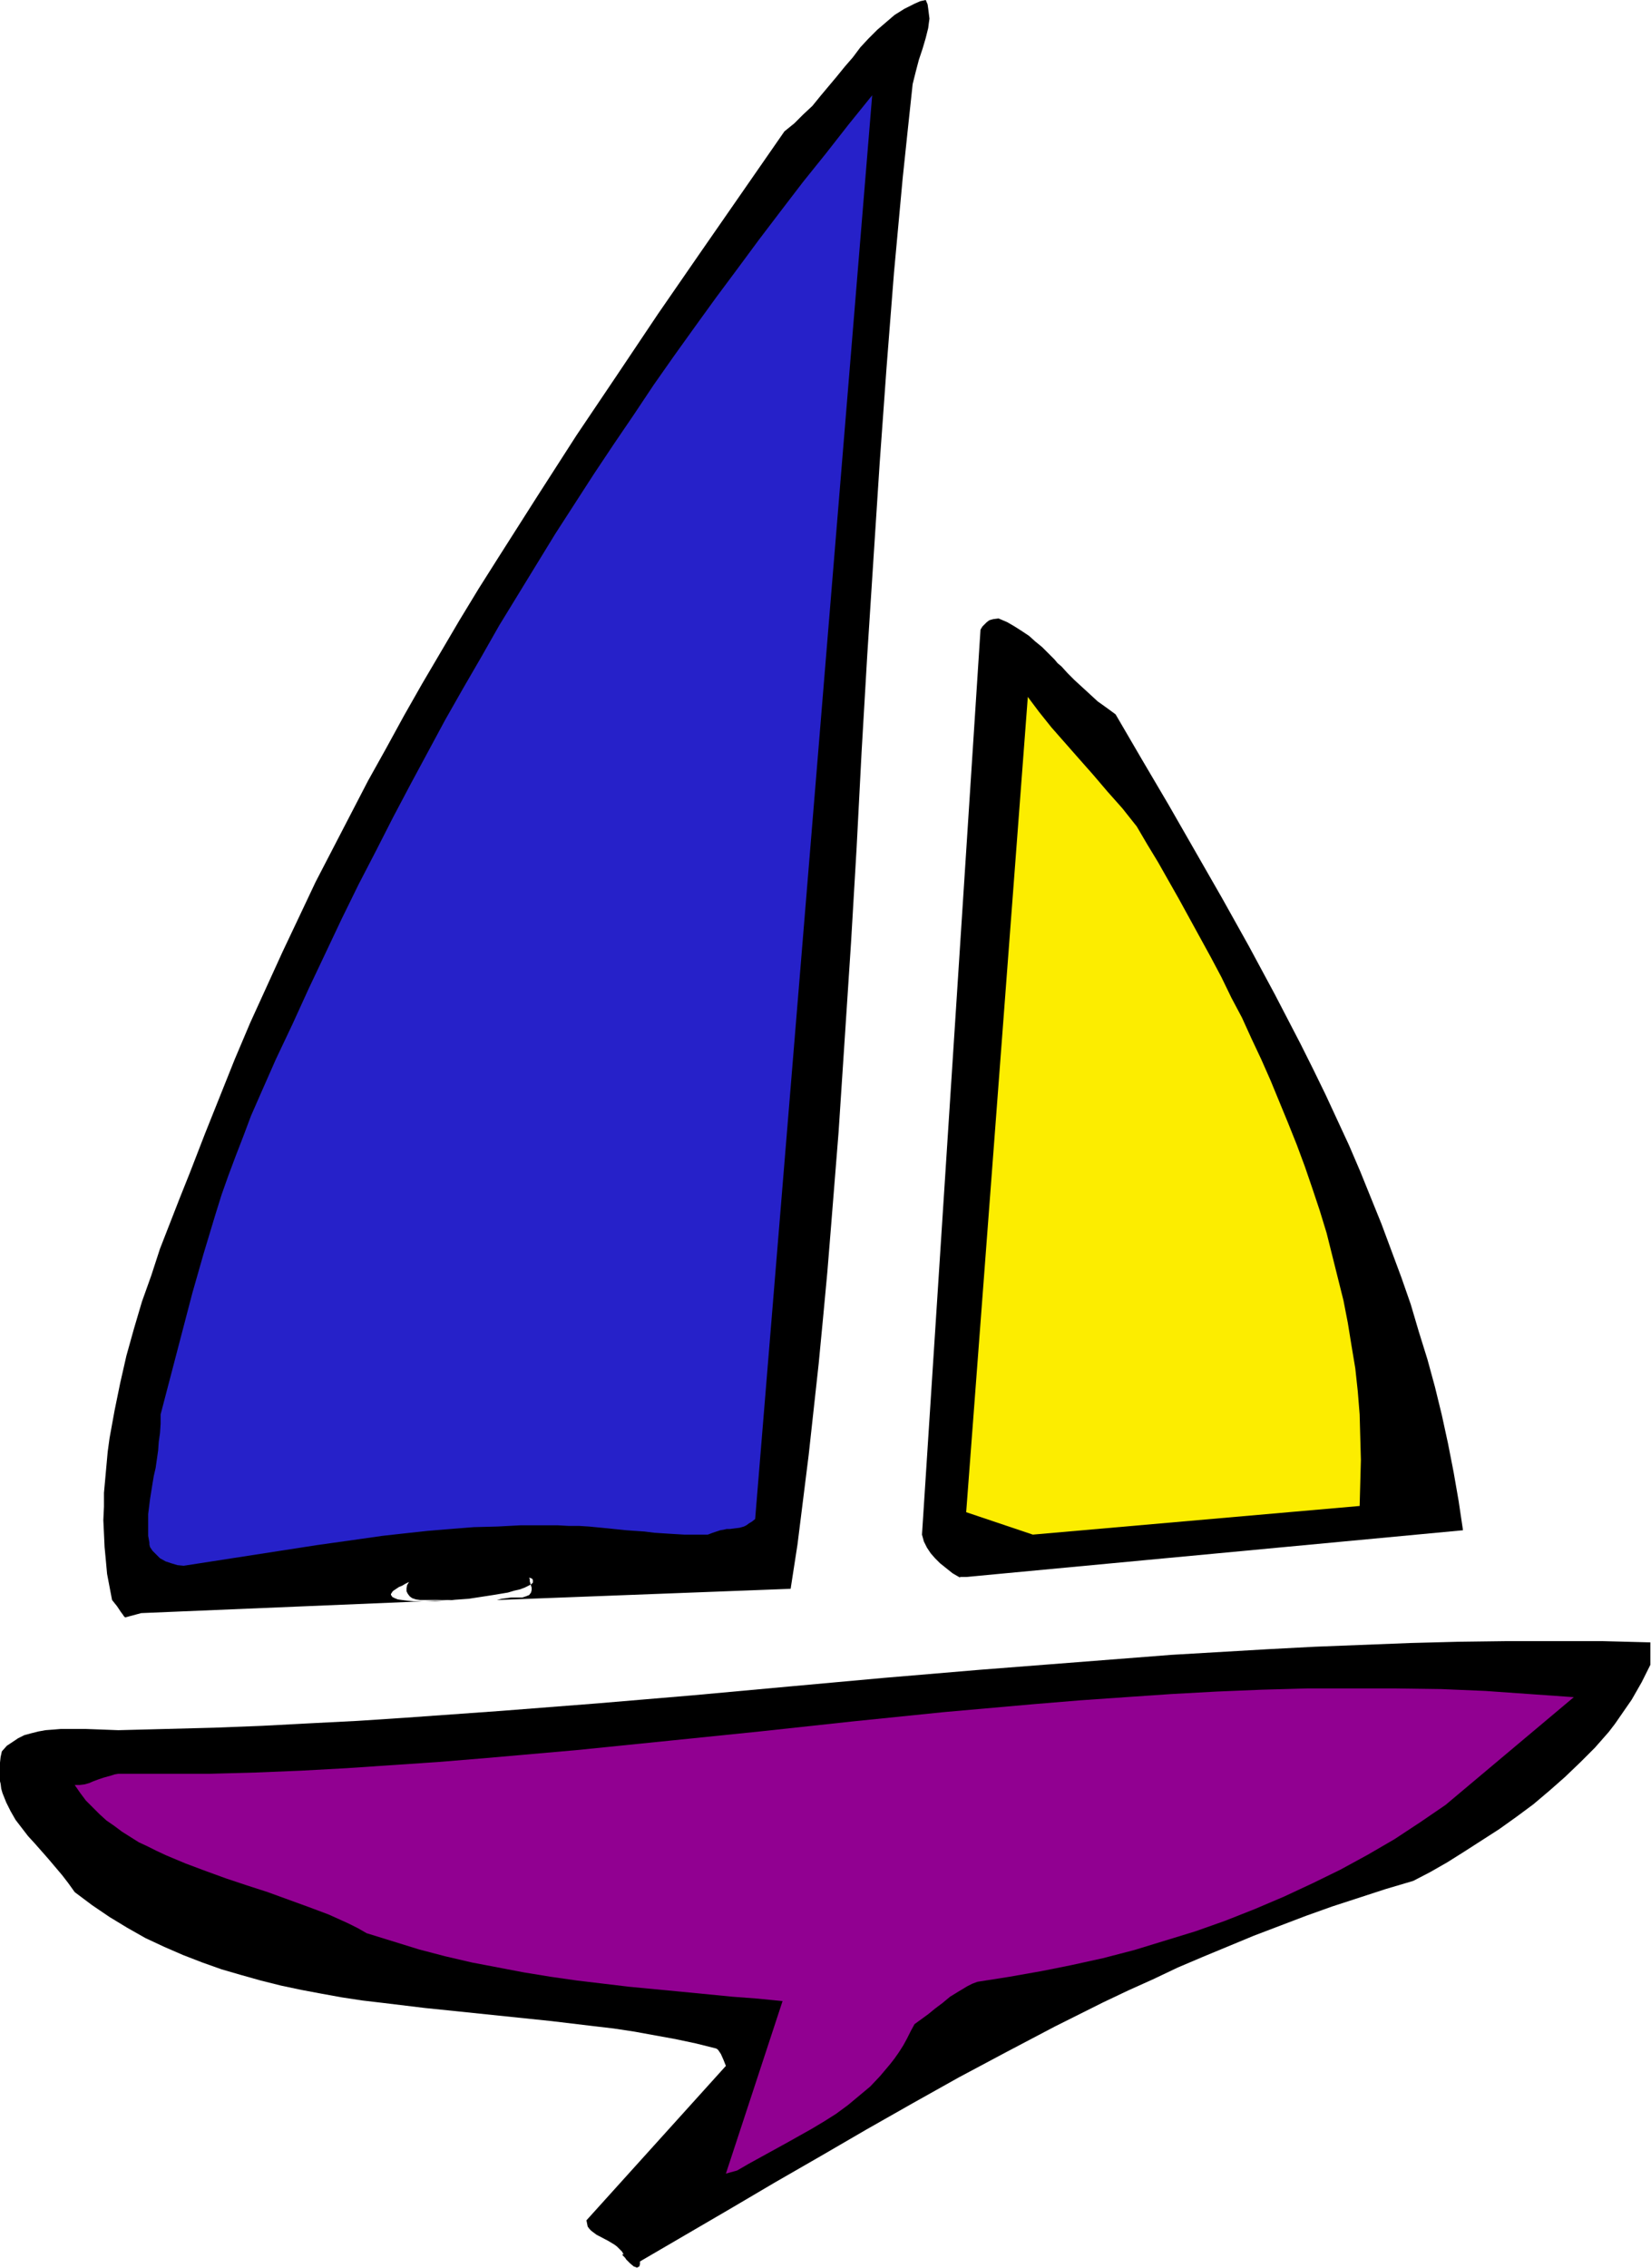
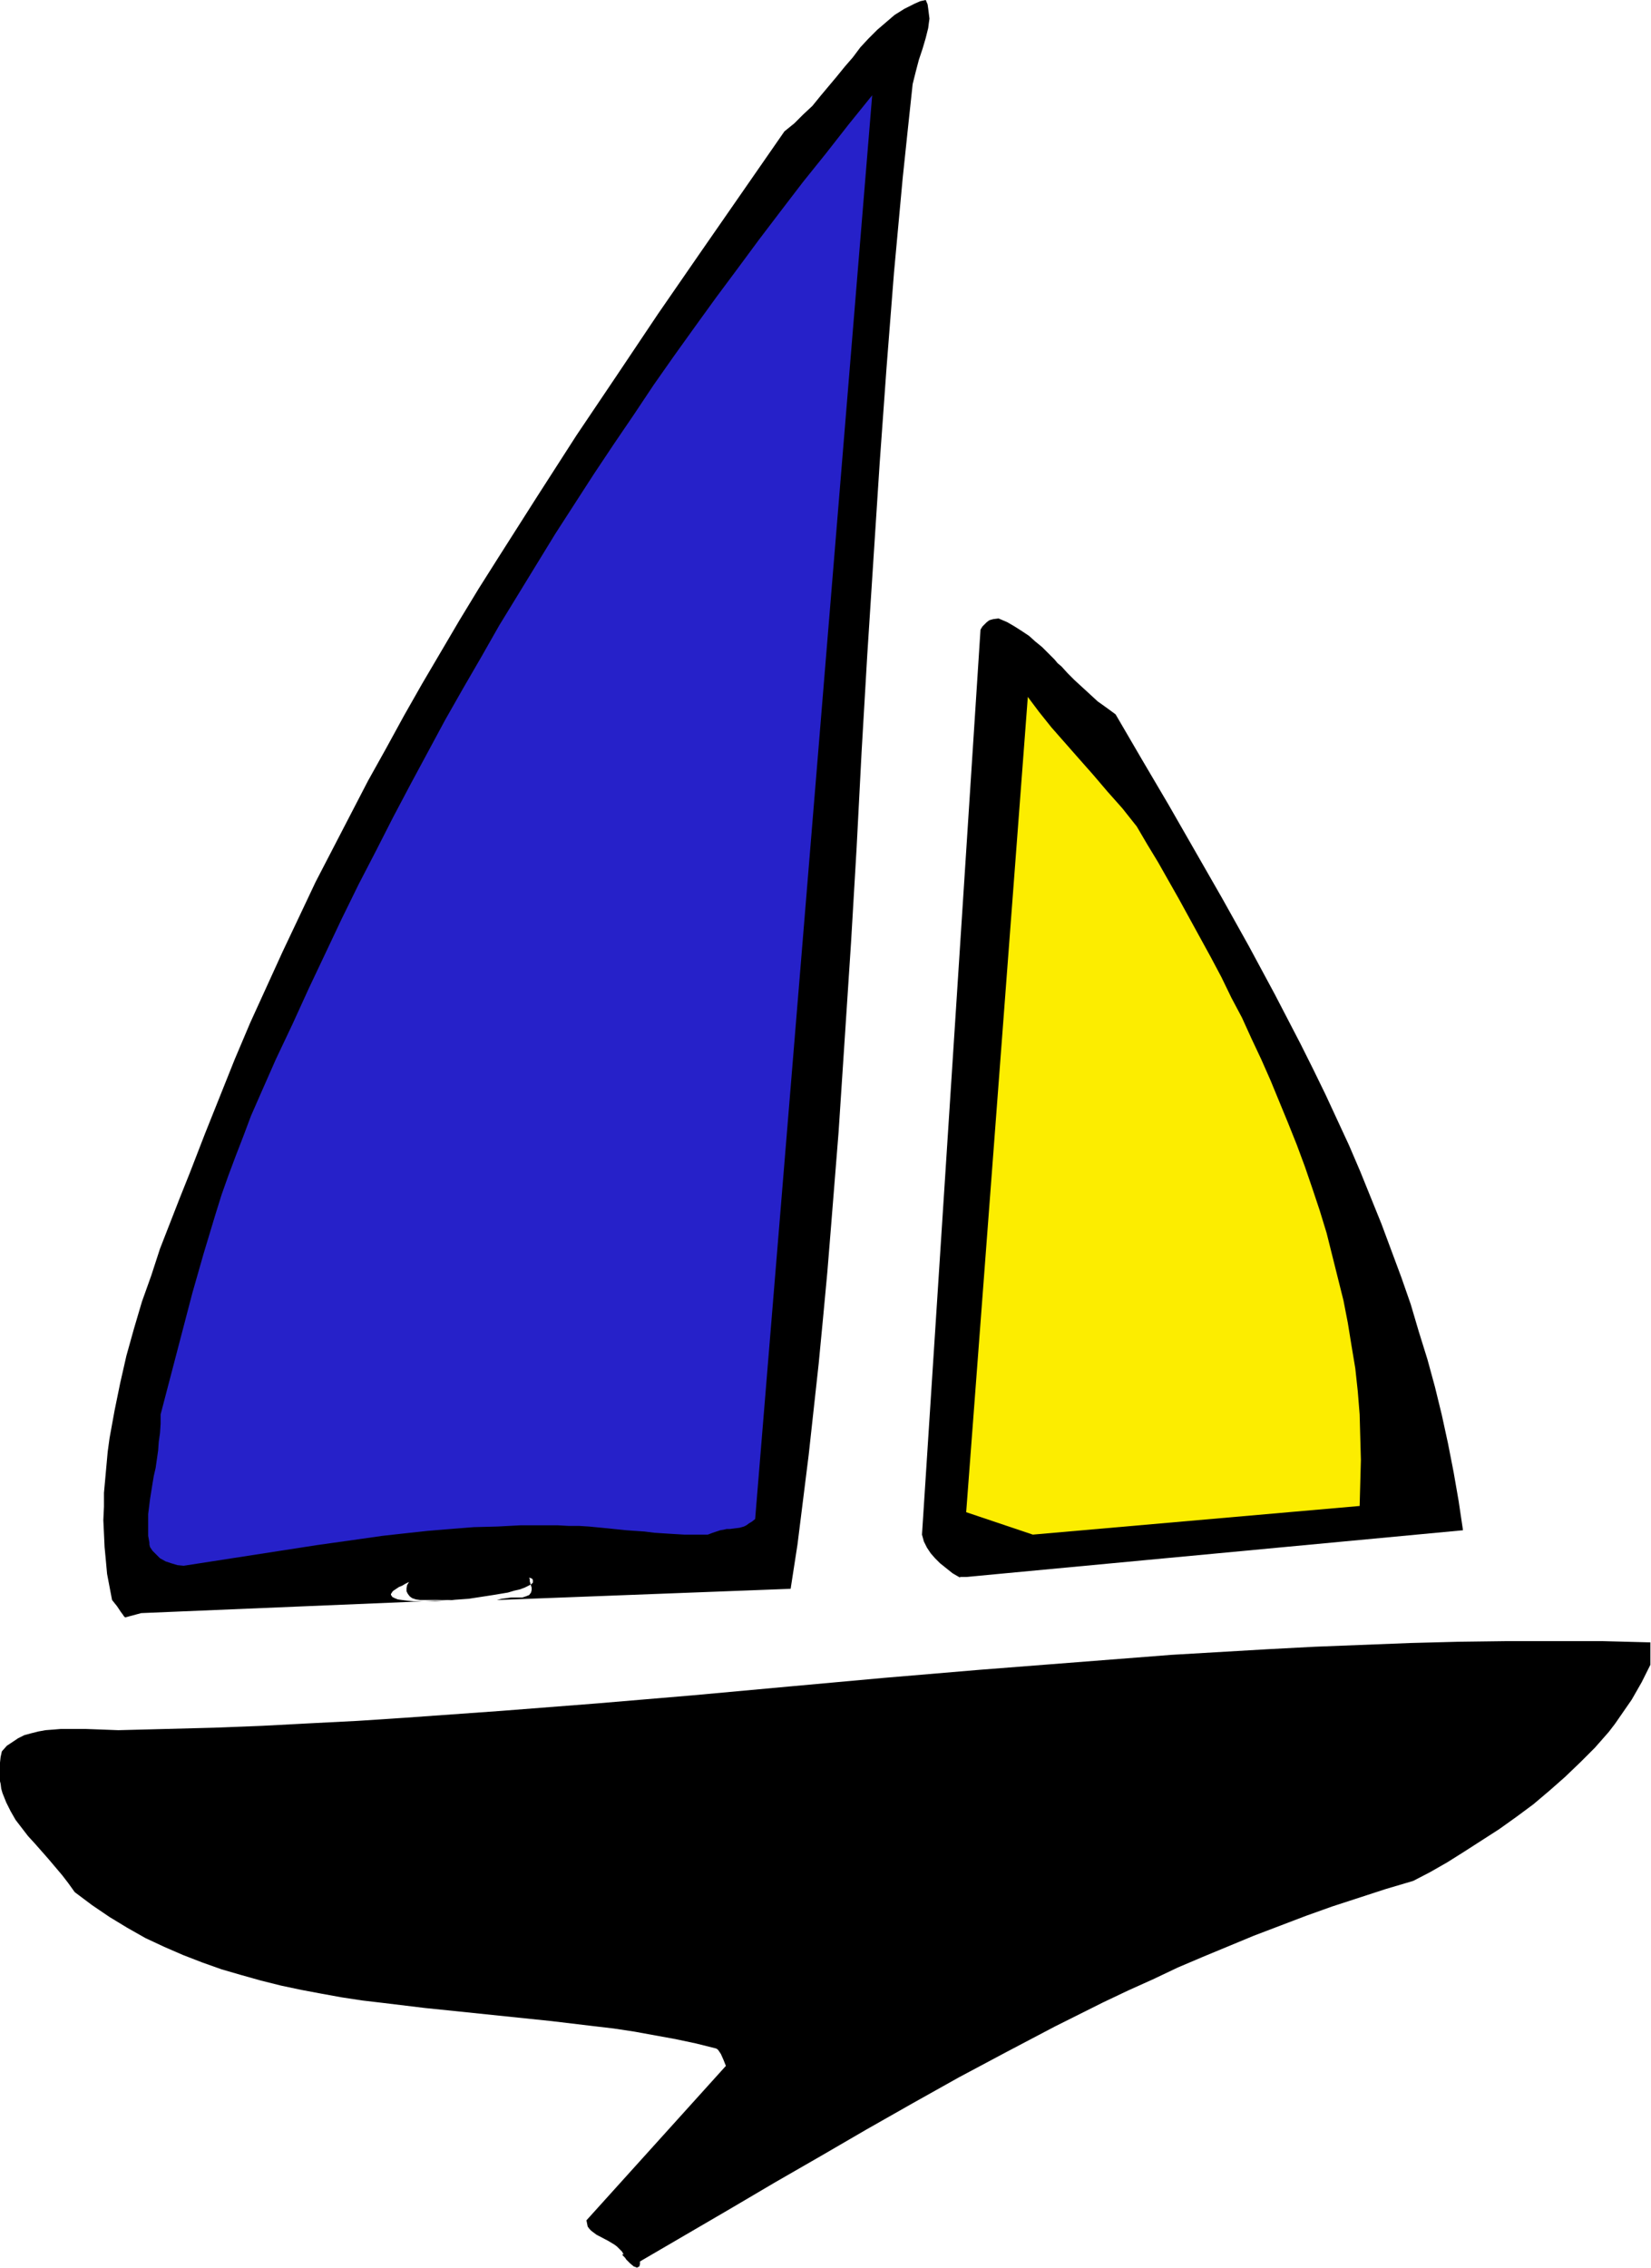
<svg xmlns="http://www.w3.org/2000/svg" fill-rule="evenodd" height="588.515" preserveAspectRatio="none" stroke-linecap="round" viewBox="0 0 2652 3642" width="428.515">
  <style>.brush1{fill:#000}.pen1{stroke:none}</style>
  <path class="pen1 brush1" d="m1028 3631 72-42 72-42 73-43 73-42 74-43 74-42 75-42 77-41 76-40 78-39 40-19 40-18 40-19 40-17 41-17 41-17 42-16 42-16 42-15 43-14 43-14 44-13 27-14 28-16 27-17 28-18 28-18 28-20 27-20 26-22 25-22 25-24 23-23 22-25 10-13 9-13 9-13 9-13 8-14 8-14 7-14 7-14v-36l-77-2h-154l-77 1-77 2-77 3-77 3-76 4-154 9-154 12-154 12-154 13-154 14-153 14-154 13-154 12-154 11-76 5-78 4-76 4-77 3-77 2-77 2-26-1-27-1H98l-12 1-13 1-11 2-12 3-11 3-10 5-9 6-9 6-8 9-2 9-1 9-1 9v17l2 8 1 8 2 7 6 15 7 14 8 14 10 13 10 13 11 12 22 25 22 26 10 13 10 14 28 21 28 19 28 17 30 17 30 14 30 13 31 12 31 11 31 9 32 9 32 8 33 7 32 6 33 6 33 5 34 4 66 8 68 7 135 14 67 8 34 4 33 5 33 6 33 6 33 7 32 8 2 1 2 2 2 3 2 3 4 9 4 10-224 248 1 5 1 5 3 4 3 3 4 3 4 3 19 10 10 6 4 3 4 4 4 4 3 5-2-1v2l2 2 2 2 2 3 6 6 6 5 3 1 2 1 2-1 2-1 1-4v-4z" />
-   <path class="pen1" style="fill:#910091" d="m1184 3485 19-11 20-11 40-22 41-23 20-12 19-12 19-14 18-15 18-15 16-17 16-19 7-9 7-10 7-11 6-11 6-12 6-11 11-8 11-8 11-9 12-9 12-10 13-8 15-9 8-4 8-3 51-8 51-9 50-10 50-11 50-13 49-15 49-15 48-17 48-19 47-20 45-21 45-22 44-24 43-25 41-27 41-28 206-173-71-5-71-5-71-3-72-1h-144l-72 2-73 3-73 4-73 5-72 5-73 6-147 13-147 15-74 8-74 8-147 15-148 15-148 13-73 6-74 5-74 5-73 4-74 3-73 2H190l-6 1-6 2-11 3-9 3-8 3-7 3-7 2-8 1h-8l9 13 9 12 11 11 11 11 11 10 13 9 12 9 27 17 15 7 14 7 15 7 31 13 32 12 33 12 33 11 34 11 33 12 33 12 32 12 31 14 16 8 14 8 42 13 42 13 42 11 43 10 42 8 42 8 43 7 42 6 42 5 42 5 84 8 41 4 41 4 40 3 40 4-91 277 18-5z" />
  <path class="pen1 brush1" d="m227 2590 503-21h-55l-7-1-6-2-4-3-3-4-2-4v-5l1-5 3-5-6 3-5 3-5 2-3 2-3 2-3 2-2 2-1 2-1 1v2l1 1 1 2 2 1 2 1 5 2 7 1 8 1 10 1h35l13-1 13-1 28-2 26-4 13-2 12-2 12-2 10-3 9-2 8-3 6-3 4-2 3-3v-4l-1-2-2-1-3-1 1 3v3l2 7 1 3v4l-1 4-3 4-5 2-6 2h-18l-7 1-8 1-8 2 472-18 11-71 9-72 9-72 8-73 8-73 7-73 7-75 6-74 6-75 6-75 10-152 10-152 9-153 8-154 9-154 10-155 10-154 11-153 12-153 7-76 7-76 8-76 8-75 5-20 5-19 6-18 5-17 2-8 2-8 1-8 1-7-1-8-1-8-1-7-3-7-9 2-9 4-8 4-8 4-16 10-14 12-14 12-14 14-13 14-12 16-13 15-13 16-26 31-13 16-15 14-14 14-16 13-68 98-68 98-67 97-65 97-66 98-63 98-63 99-31 49-31 51-60 102-29 51-29 53-29 52-28 54-28 54-28 54-26 55-27 57-26 57-26 57-25 59-24 60-24 60-24 62-16 40-16 41-16 41-14 43-15 42-13 44-12 43-10 44-9 44-8 44-3 22-2 22-2 22-2 22v22l-1 22 1 21 1 22 2 21 2 22 4 21 4 21 8 10 6 9 3 4 2 3 2 2 26-7zm1325-58 798-75-7-47-8-46-9-46-10-46-11-45-12-44-14-45-13-44-15-43-16-43-16-43-17-42-17-42-18-42-19-41-19-41-20-41-20-40-41-79-42-78-43-77-43-75-43-75-43-73-42-72-15-11-14-10-13-12-12-11-12-11-11-11-10-11-6-5-5-6-20-20-11-9-10-9-12-8-11-7-12-7-14-6-8 1-4 1-3 1-4 3-3 3-4 4-3 5-94 1453 3 11 5 10 6 9 7 8 8 8 10 8 10 8 12 7v-1h10z" />
  <path class="pen1" style="fill:#2621c9" d="m295 2514 71-11 71-11 71-11 71-10 35-5 36-4 37-4 36-3 38-3 38-1 38-2h58l18 1h17l16 1 31 3 29 3 29 2 16 2 15 1 16 1 17 1h38l8-3 6-2 6-2 6-1 4-1h5l8-1 8-1 7-2 4-2 4-3 5-3 5-4 188-2286-38 47-36 46-37 46-36 47-35 46-34 46-35 47-34 47-33 46-33 47-32 48-32 47-32 48-31 48-31 48-30 49-60 98-29 51-29 50-29 51-28 52-28 52-28 53-27 53-28 54-27 55-26 55-27 57-26 57-27 57-26 59-14 32-12 32-12 31-12 32-11 31-10 32-19 63-18 63-17 65-17 65-17 65v15l-1 15-2 14-1 14-4 28-3 13-2 12-4 25-3 24v35l2 11v3l1 4 2 3 2 3 6 6 6 6 9 5 9 3 10 3 10 1z" />
  <path class="pen1" style="fill:#fced00" d="m1659 2464 525-46 1-37 1-37-1-36-1-37-3-37-4-37-6-36-6-37-7-36-9-36-9-36-9-36-11-36-12-36-12-35-13-35-14-35-14-34-14-34-15-34-16-34-15-33-17-32-16-33-17-32-17-31-17-31-17-31-17-30-17-30-17-28-17-29-23-29-24-27-23-27-23-26-22-25-22-25-20-25-18-24-99 1309 107 36z" />
</svg>